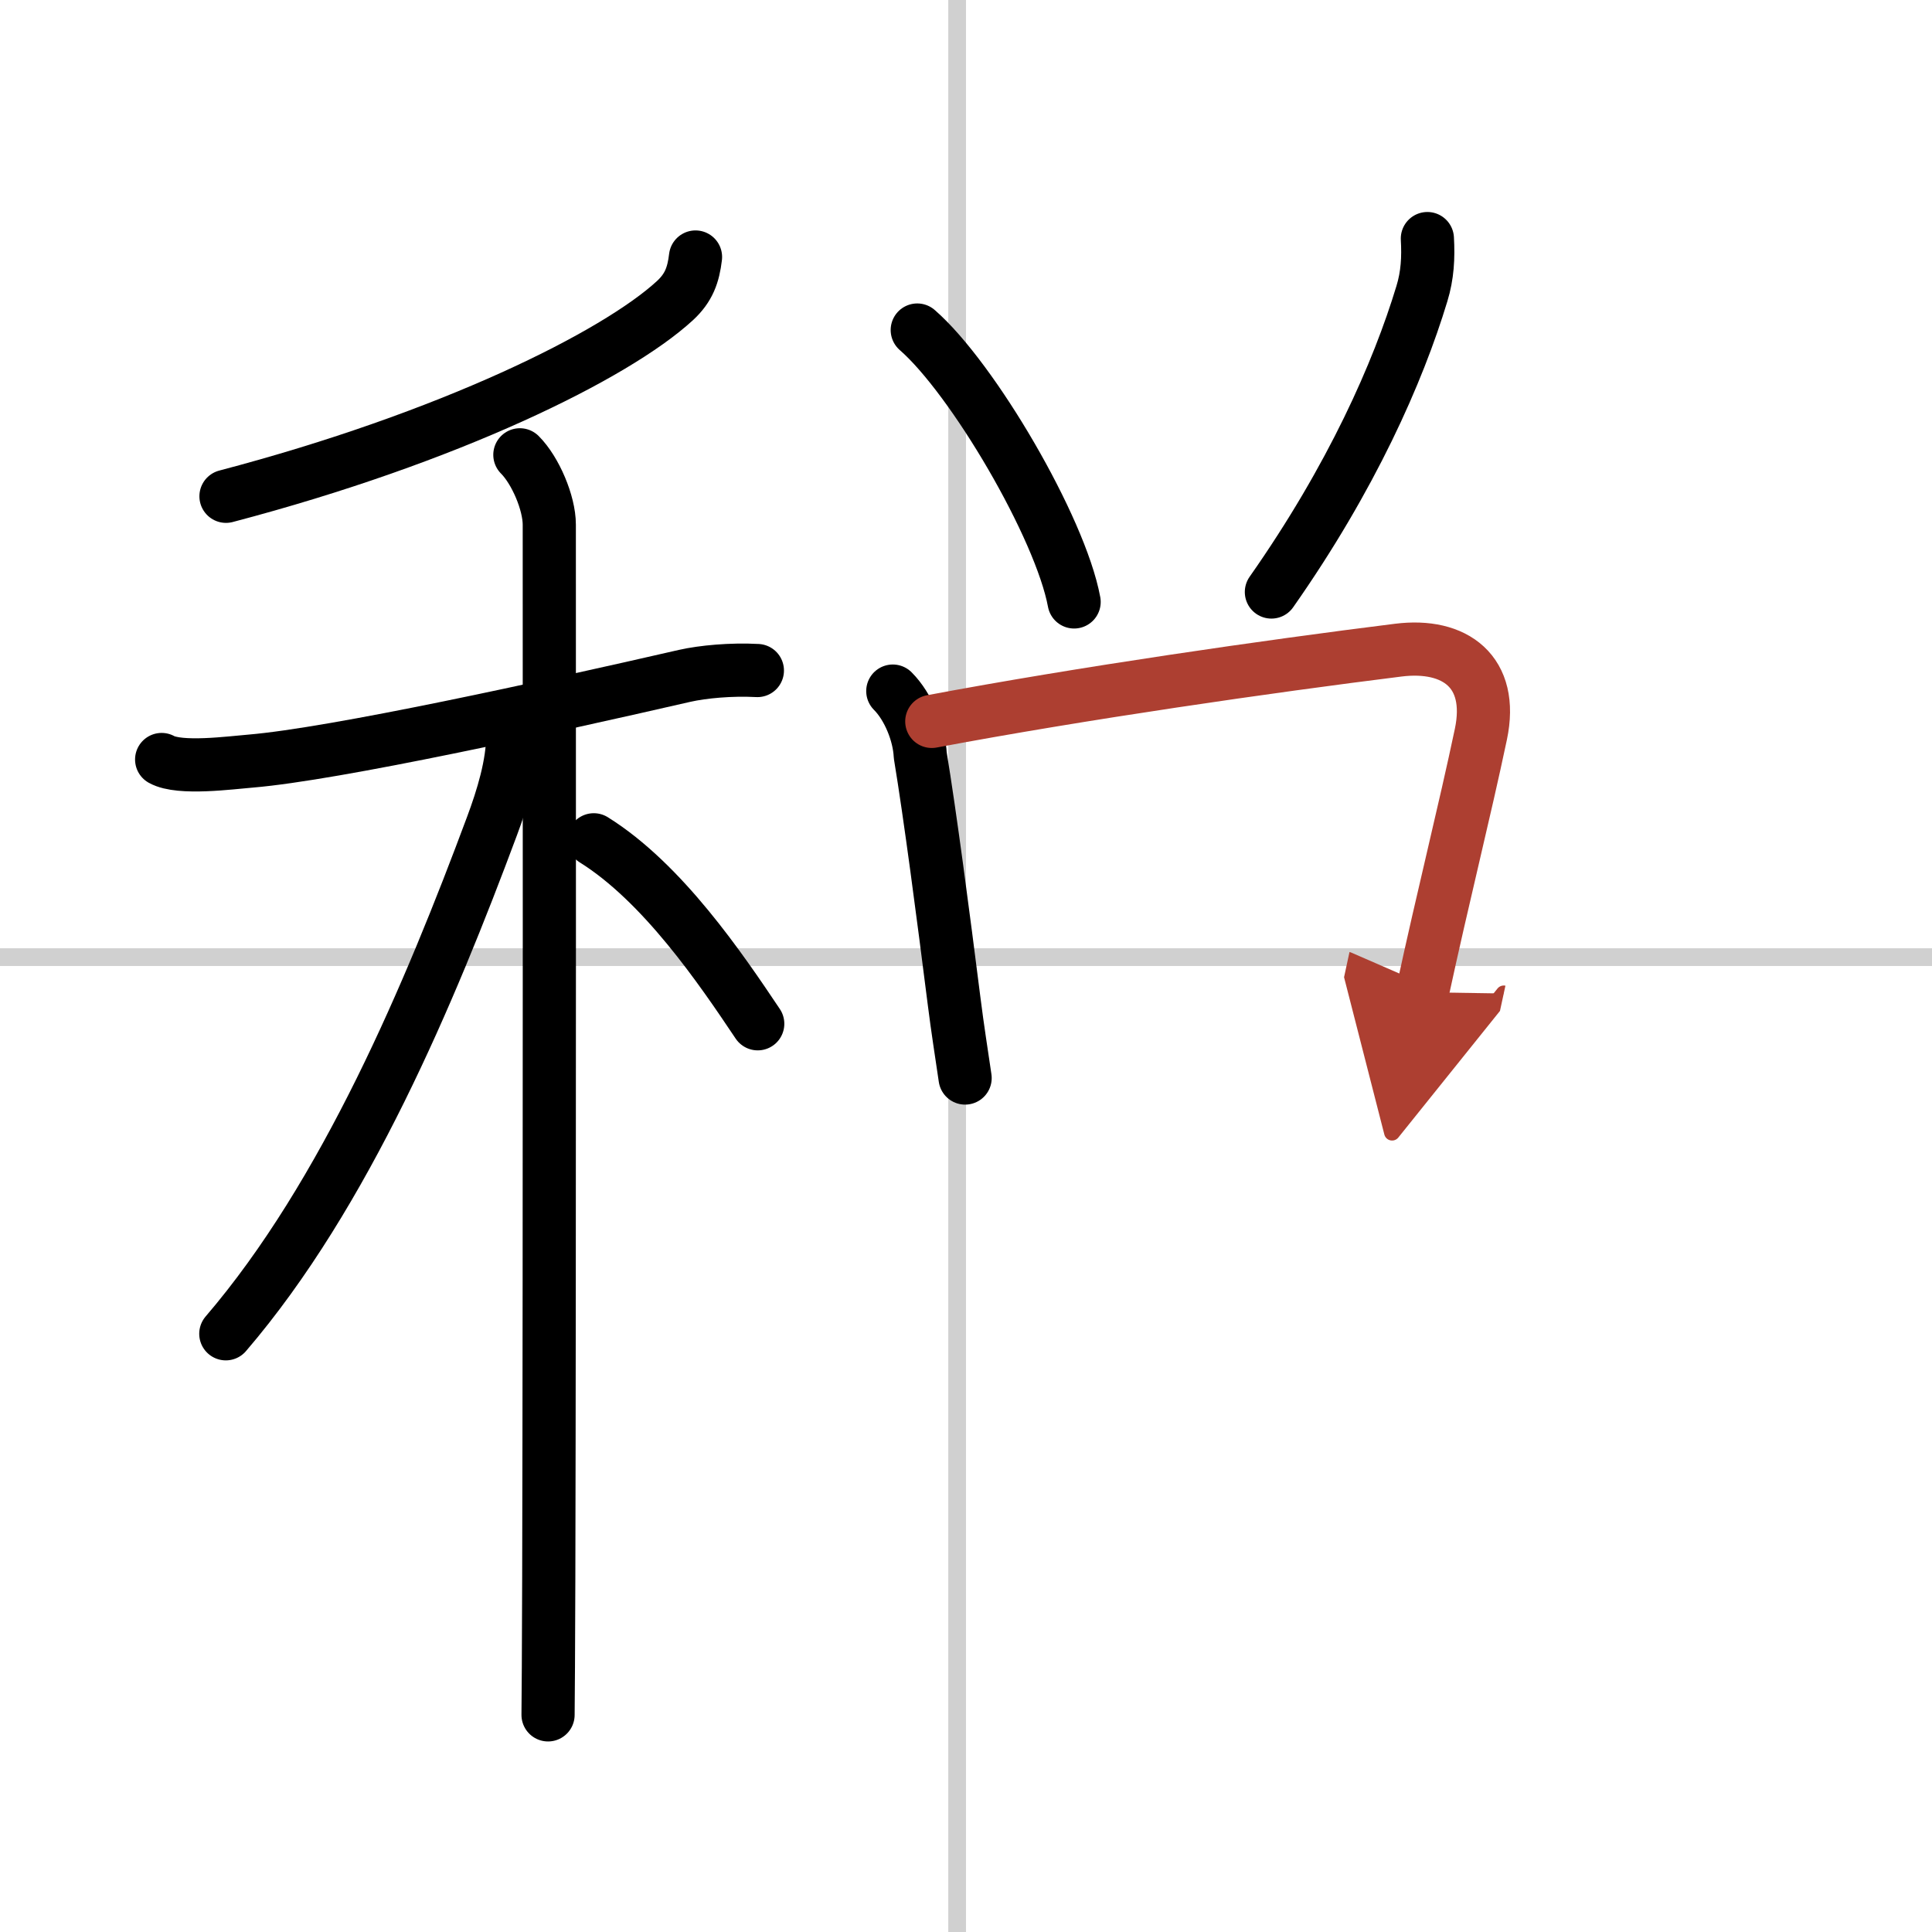
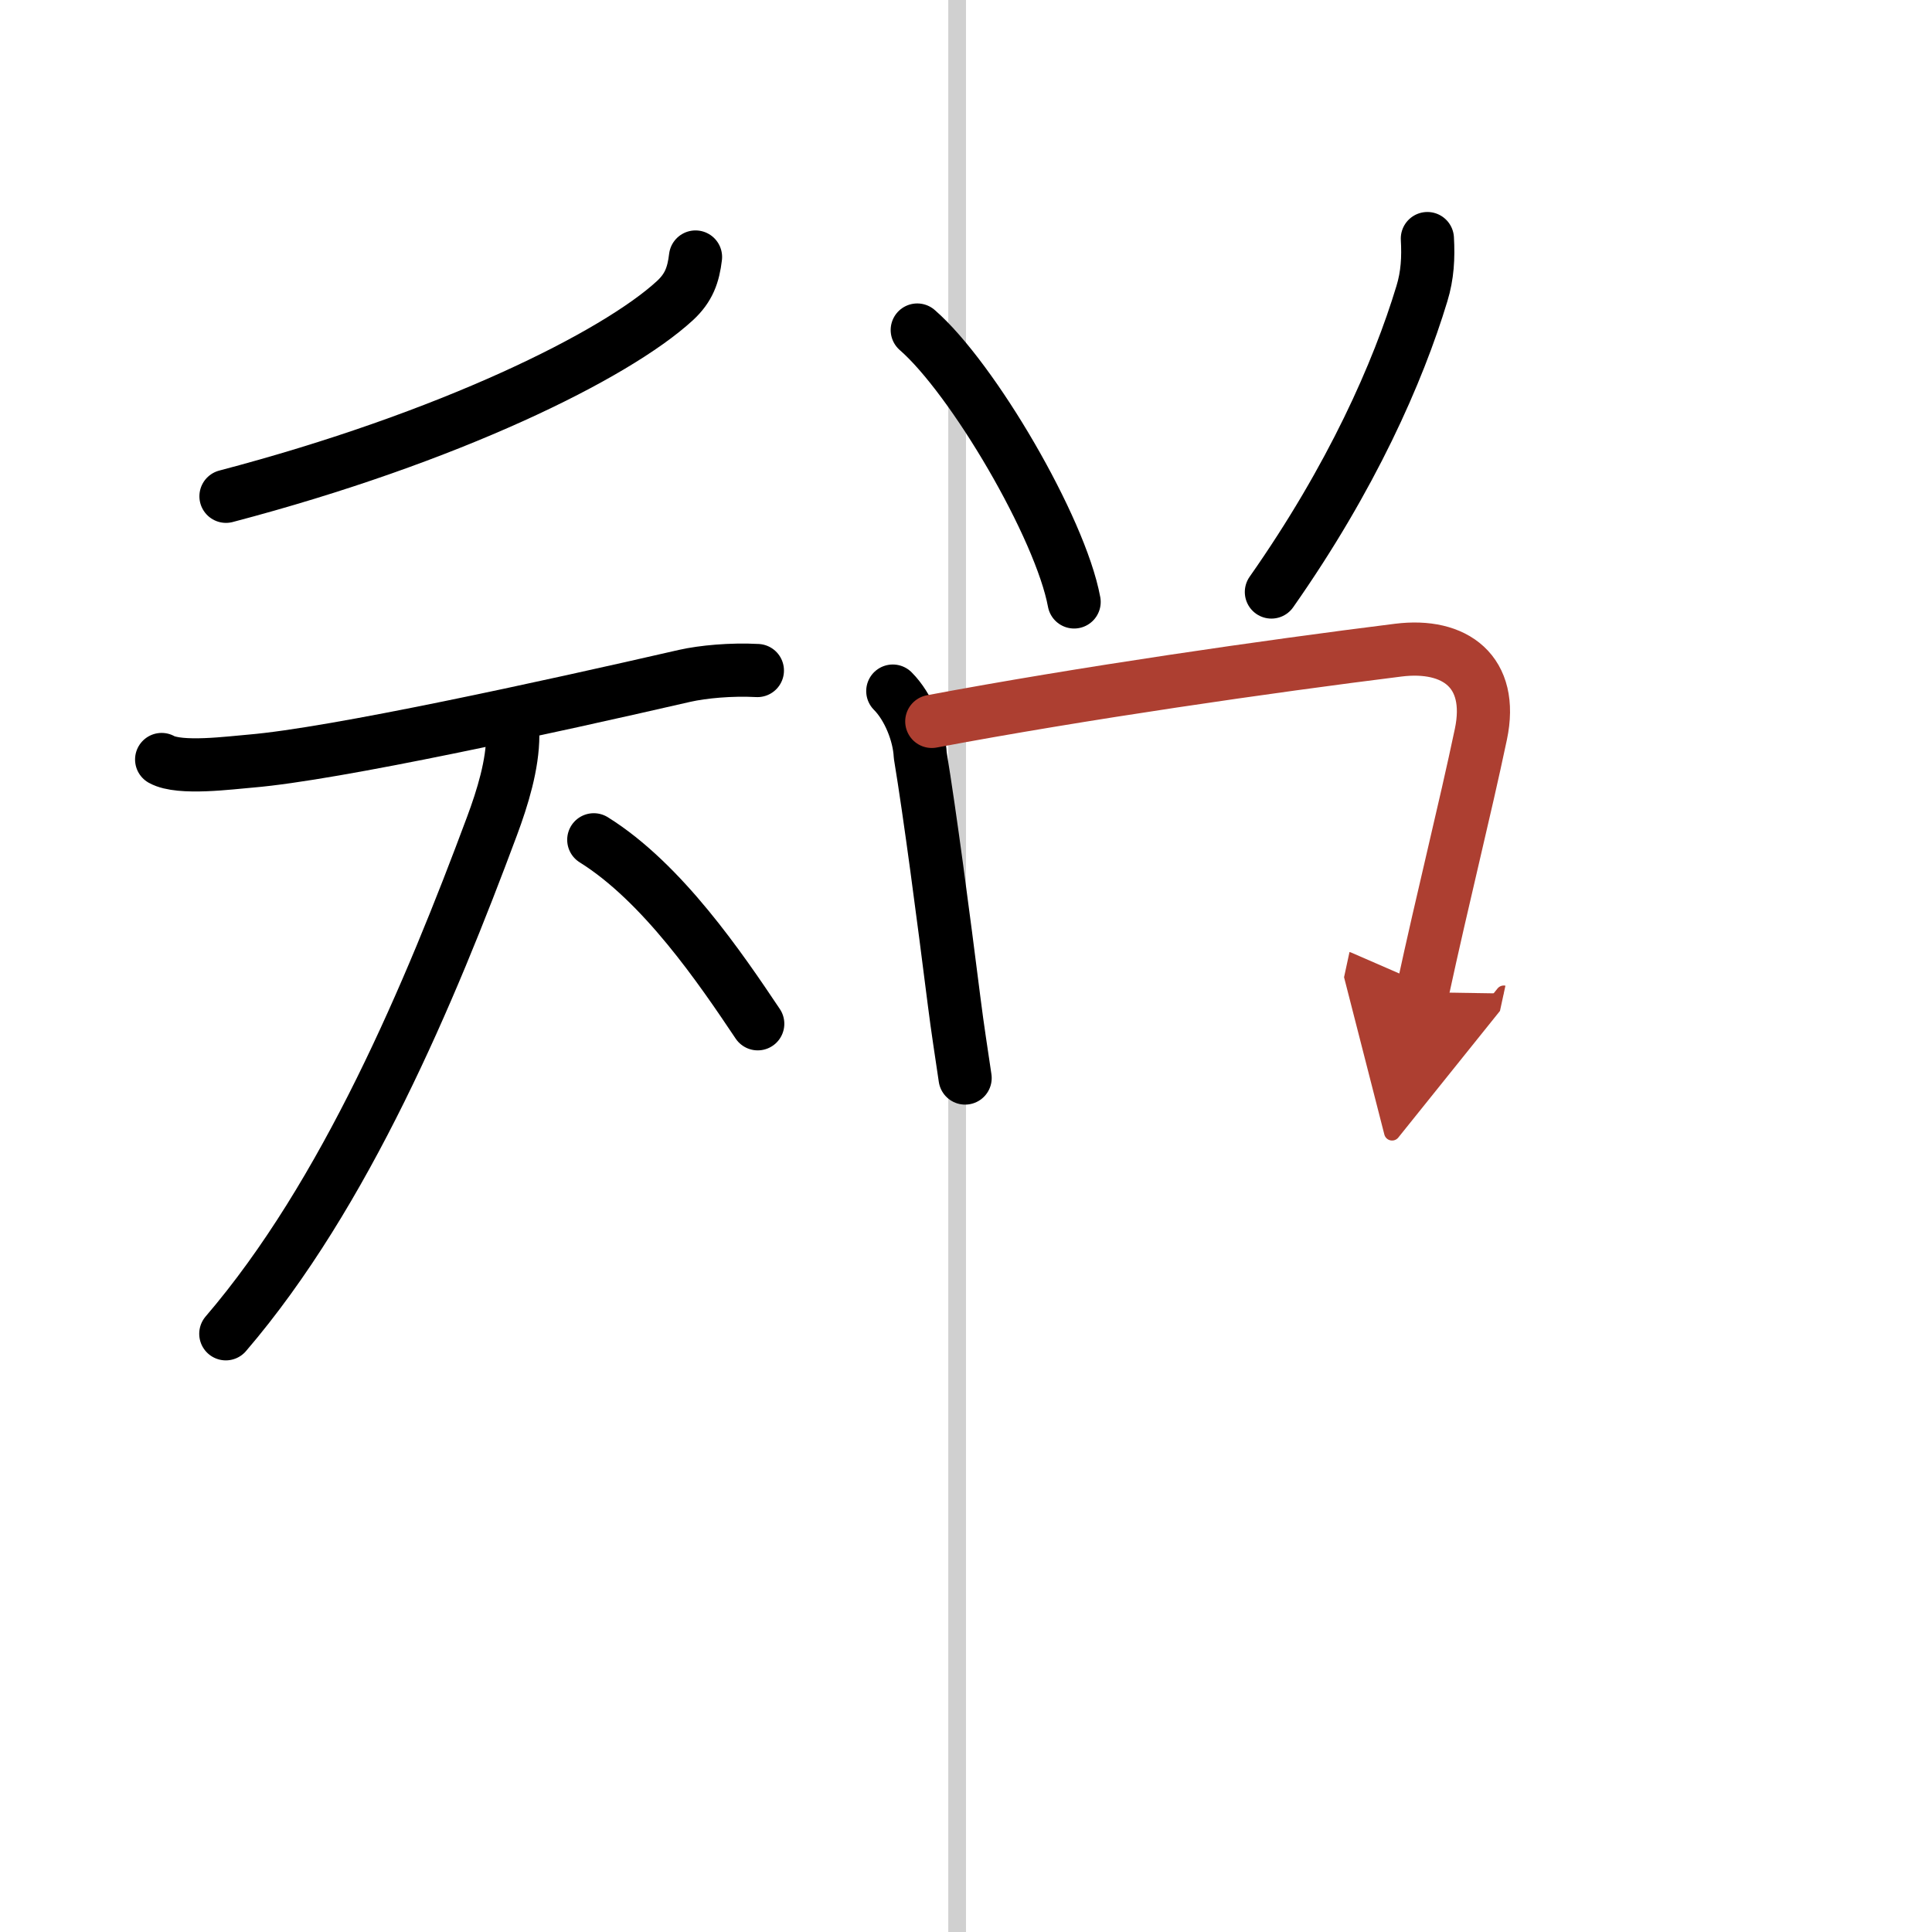
<svg xmlns="http://www.w3.org/2000/svg" width="400" height="400" viewBox="0 0 109 109">
  <defs>
    <marker id="a" markerWidth="4" orient="auto" refX="1" refY="5" viewBox="0 0 10 10">
      <polyline points="0 0 10 5 0 10 1 5" fill="#ad3f31" stroke="#ad3f31" />
    </marker>
  </defs>
  <g fill="none" stroke="#000" stroke-linecap="round" stroke-linejoin="round" stroke-width="3">
    <rect width="100%" height="100%" fill="#fff" stroke="#fff" />
    <line x1="54" x2="54" y2="109" stroke="#d0d0d0" stroke-width="1" />
-     <line x2="109" y1="54" y2="54" stroke="#d0d0d0" stroke-width="1" />
    <path d="m39.24 14.5c-0.12 1-0.37 1.73-1.16 2.46-3.36 3.09-12.73 7.73-25.33 11.04" />
    <path d="m9.12 42.85c1.02 0.57 3.9 0.18 5.02 0.09 4.77-0.4 16.86-3.06 24.49-4.81 1.02-0.23 2.62-0.38 4.1-0.3" />
-     <path d="m29.33 25.66c0.88 0.88 1.66 2.72 1.66 3.94 0 0.68 0.02 41.47-0.03 59.4-0.01 3.99-0.03 6.81-0.04 7.75" />
    <path d="m28.93 41.47c0 1.66-0.57 3.52-1.17 5.13-3.5 9.4-8.27 20.78-15.02 28.65" />
    <path d="m33.5 47.38c3.88 2.42 7.16 7.26 9.25 10.38" />
    <path d="m51.75 18.62c3.12 2.71 8.07 11.13 8.85 15.34" />
    <path d="m80.53 13.46c0.06 1.07 0.01 2.07-0.31 3.11-1.34 4.43-3.95 10.36-8.49 16.83" />
    <path d="m50.37 38.99c0.88 0.88 1.49 2.41 1.55 3.63 0.56 3.39 1.29 8.97 1.91 13.87 0.2 1.59 0.41 2.89 0.62 4.33" />
    <path d="m52.57 40.7c8.45-1.59 19.02-3.11 26.32-4.02 3.2-0.4 5.4 1.22 4.66 4.74-0.92 4.37-2.12 9.1-3.3 14.56" marker-end="url(#a)" stroke="#ad3f31" />
  </g>
</svg>